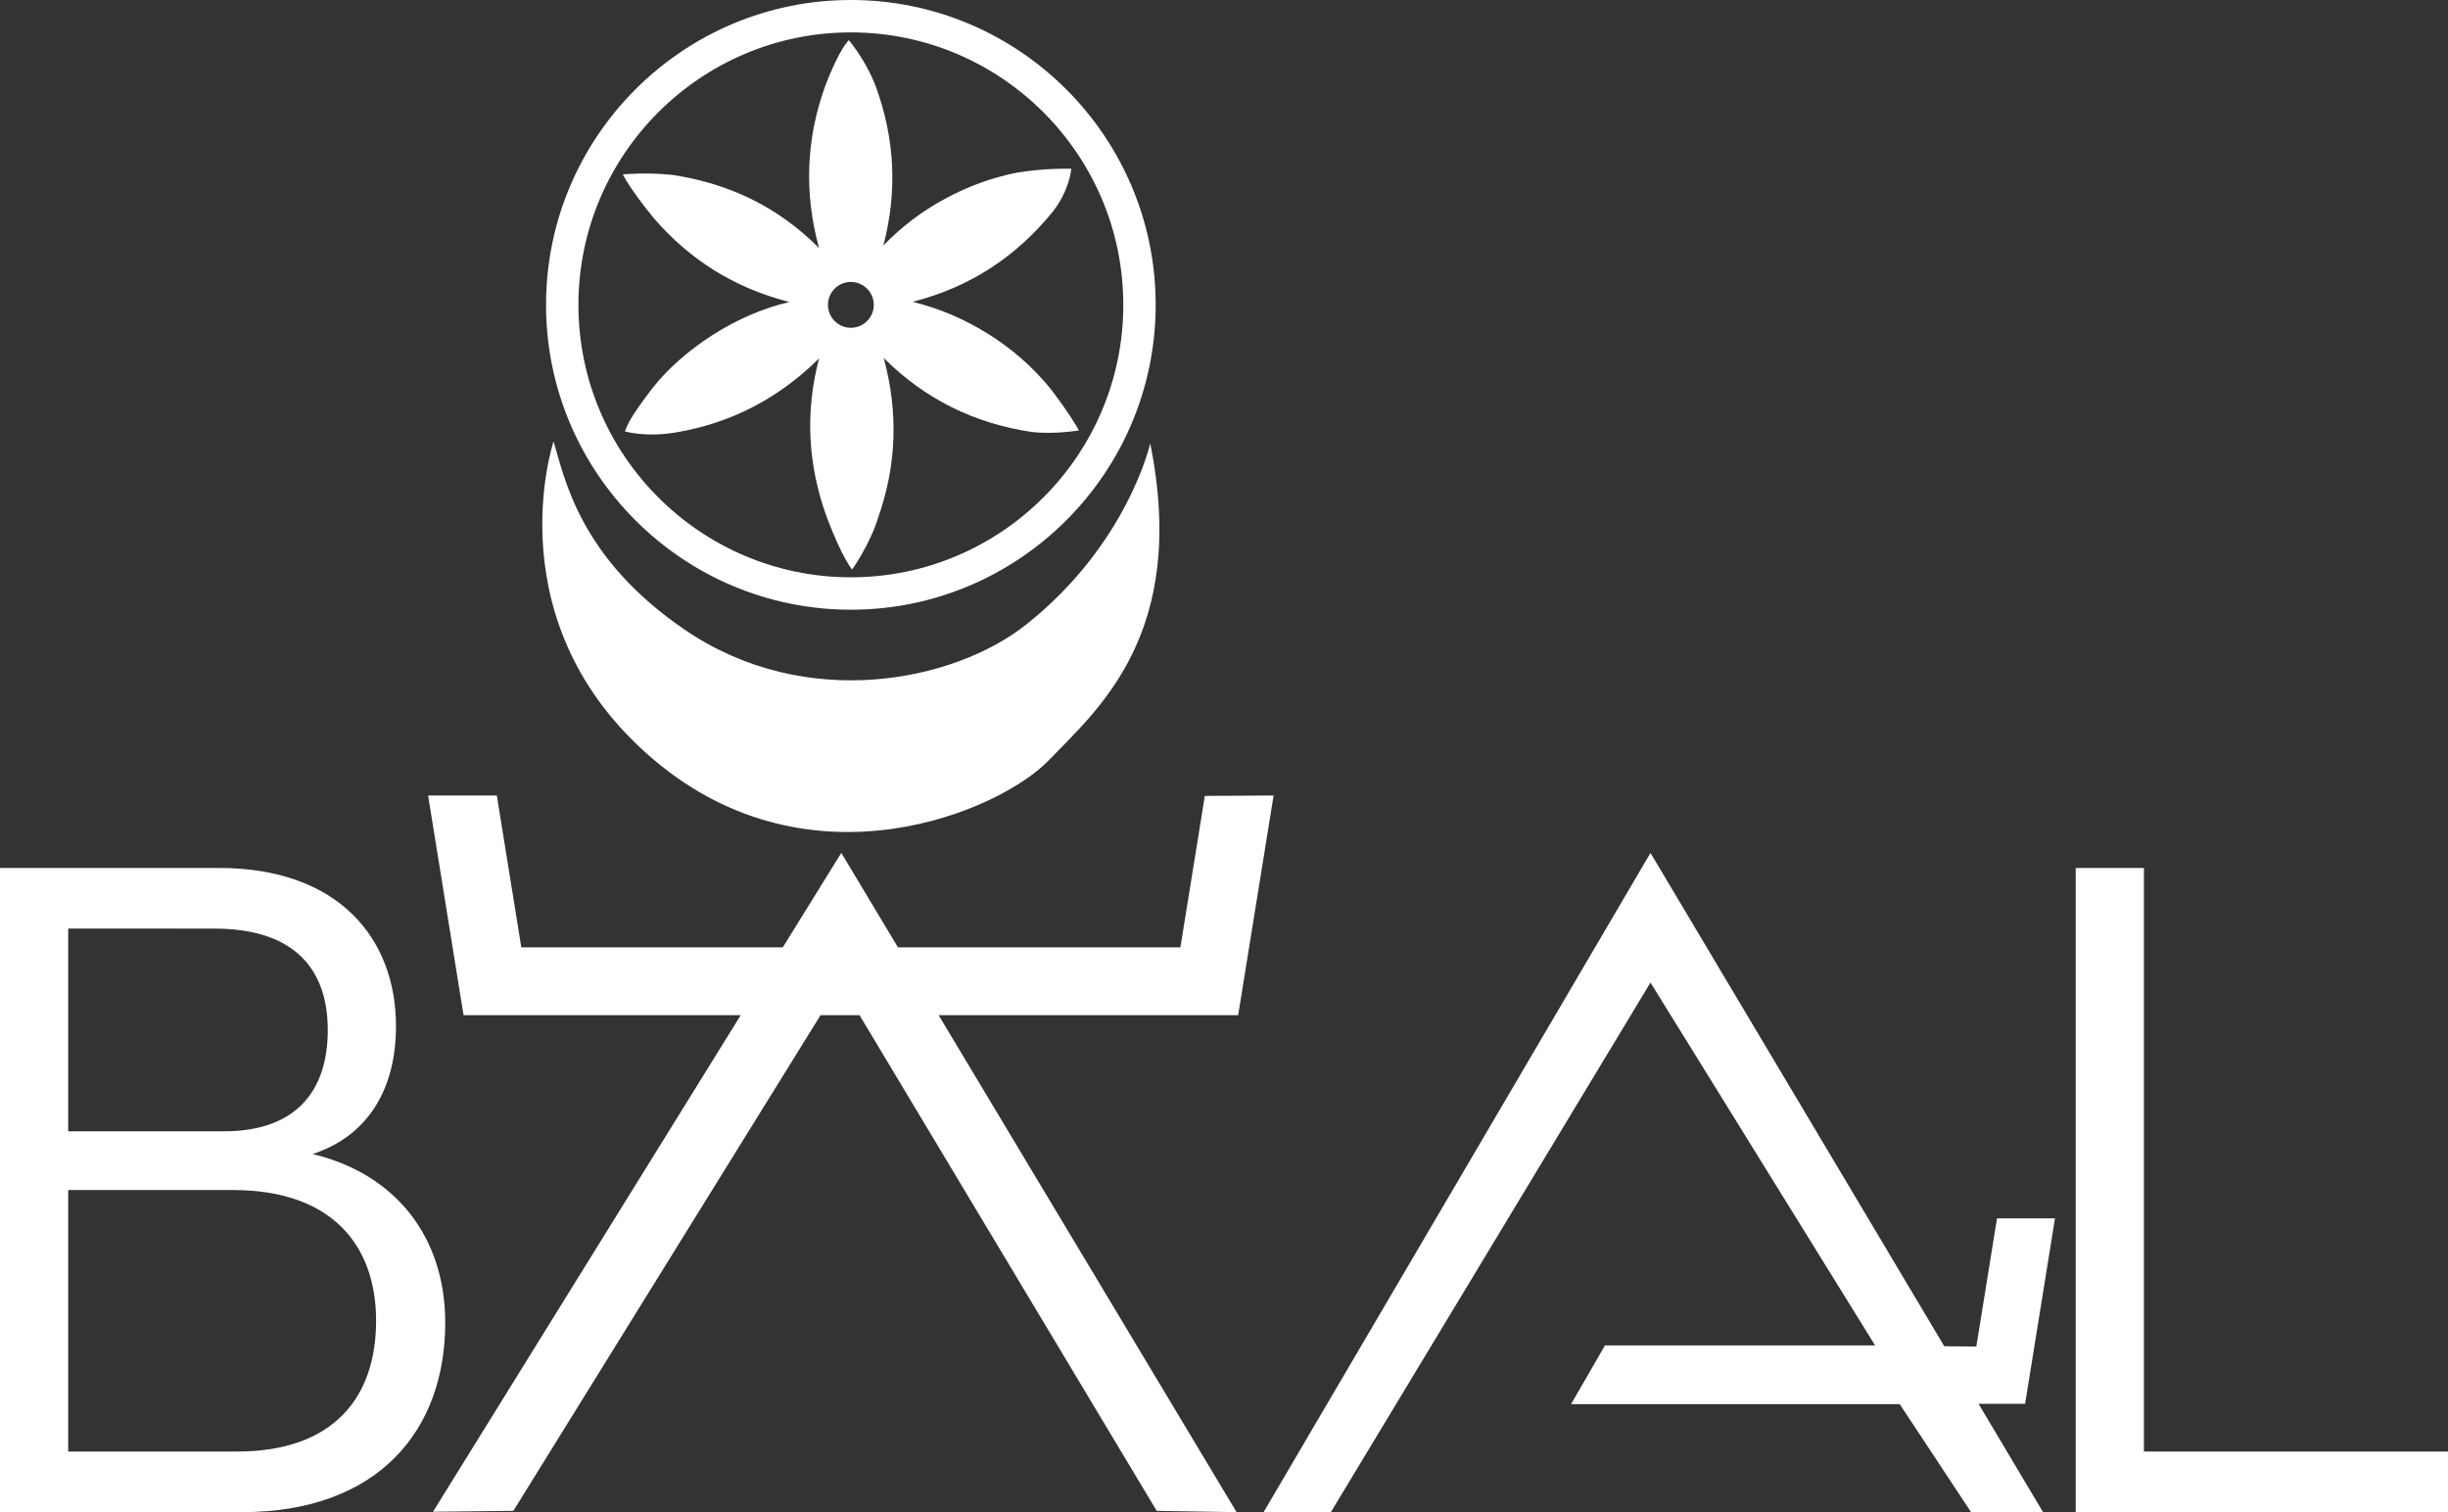
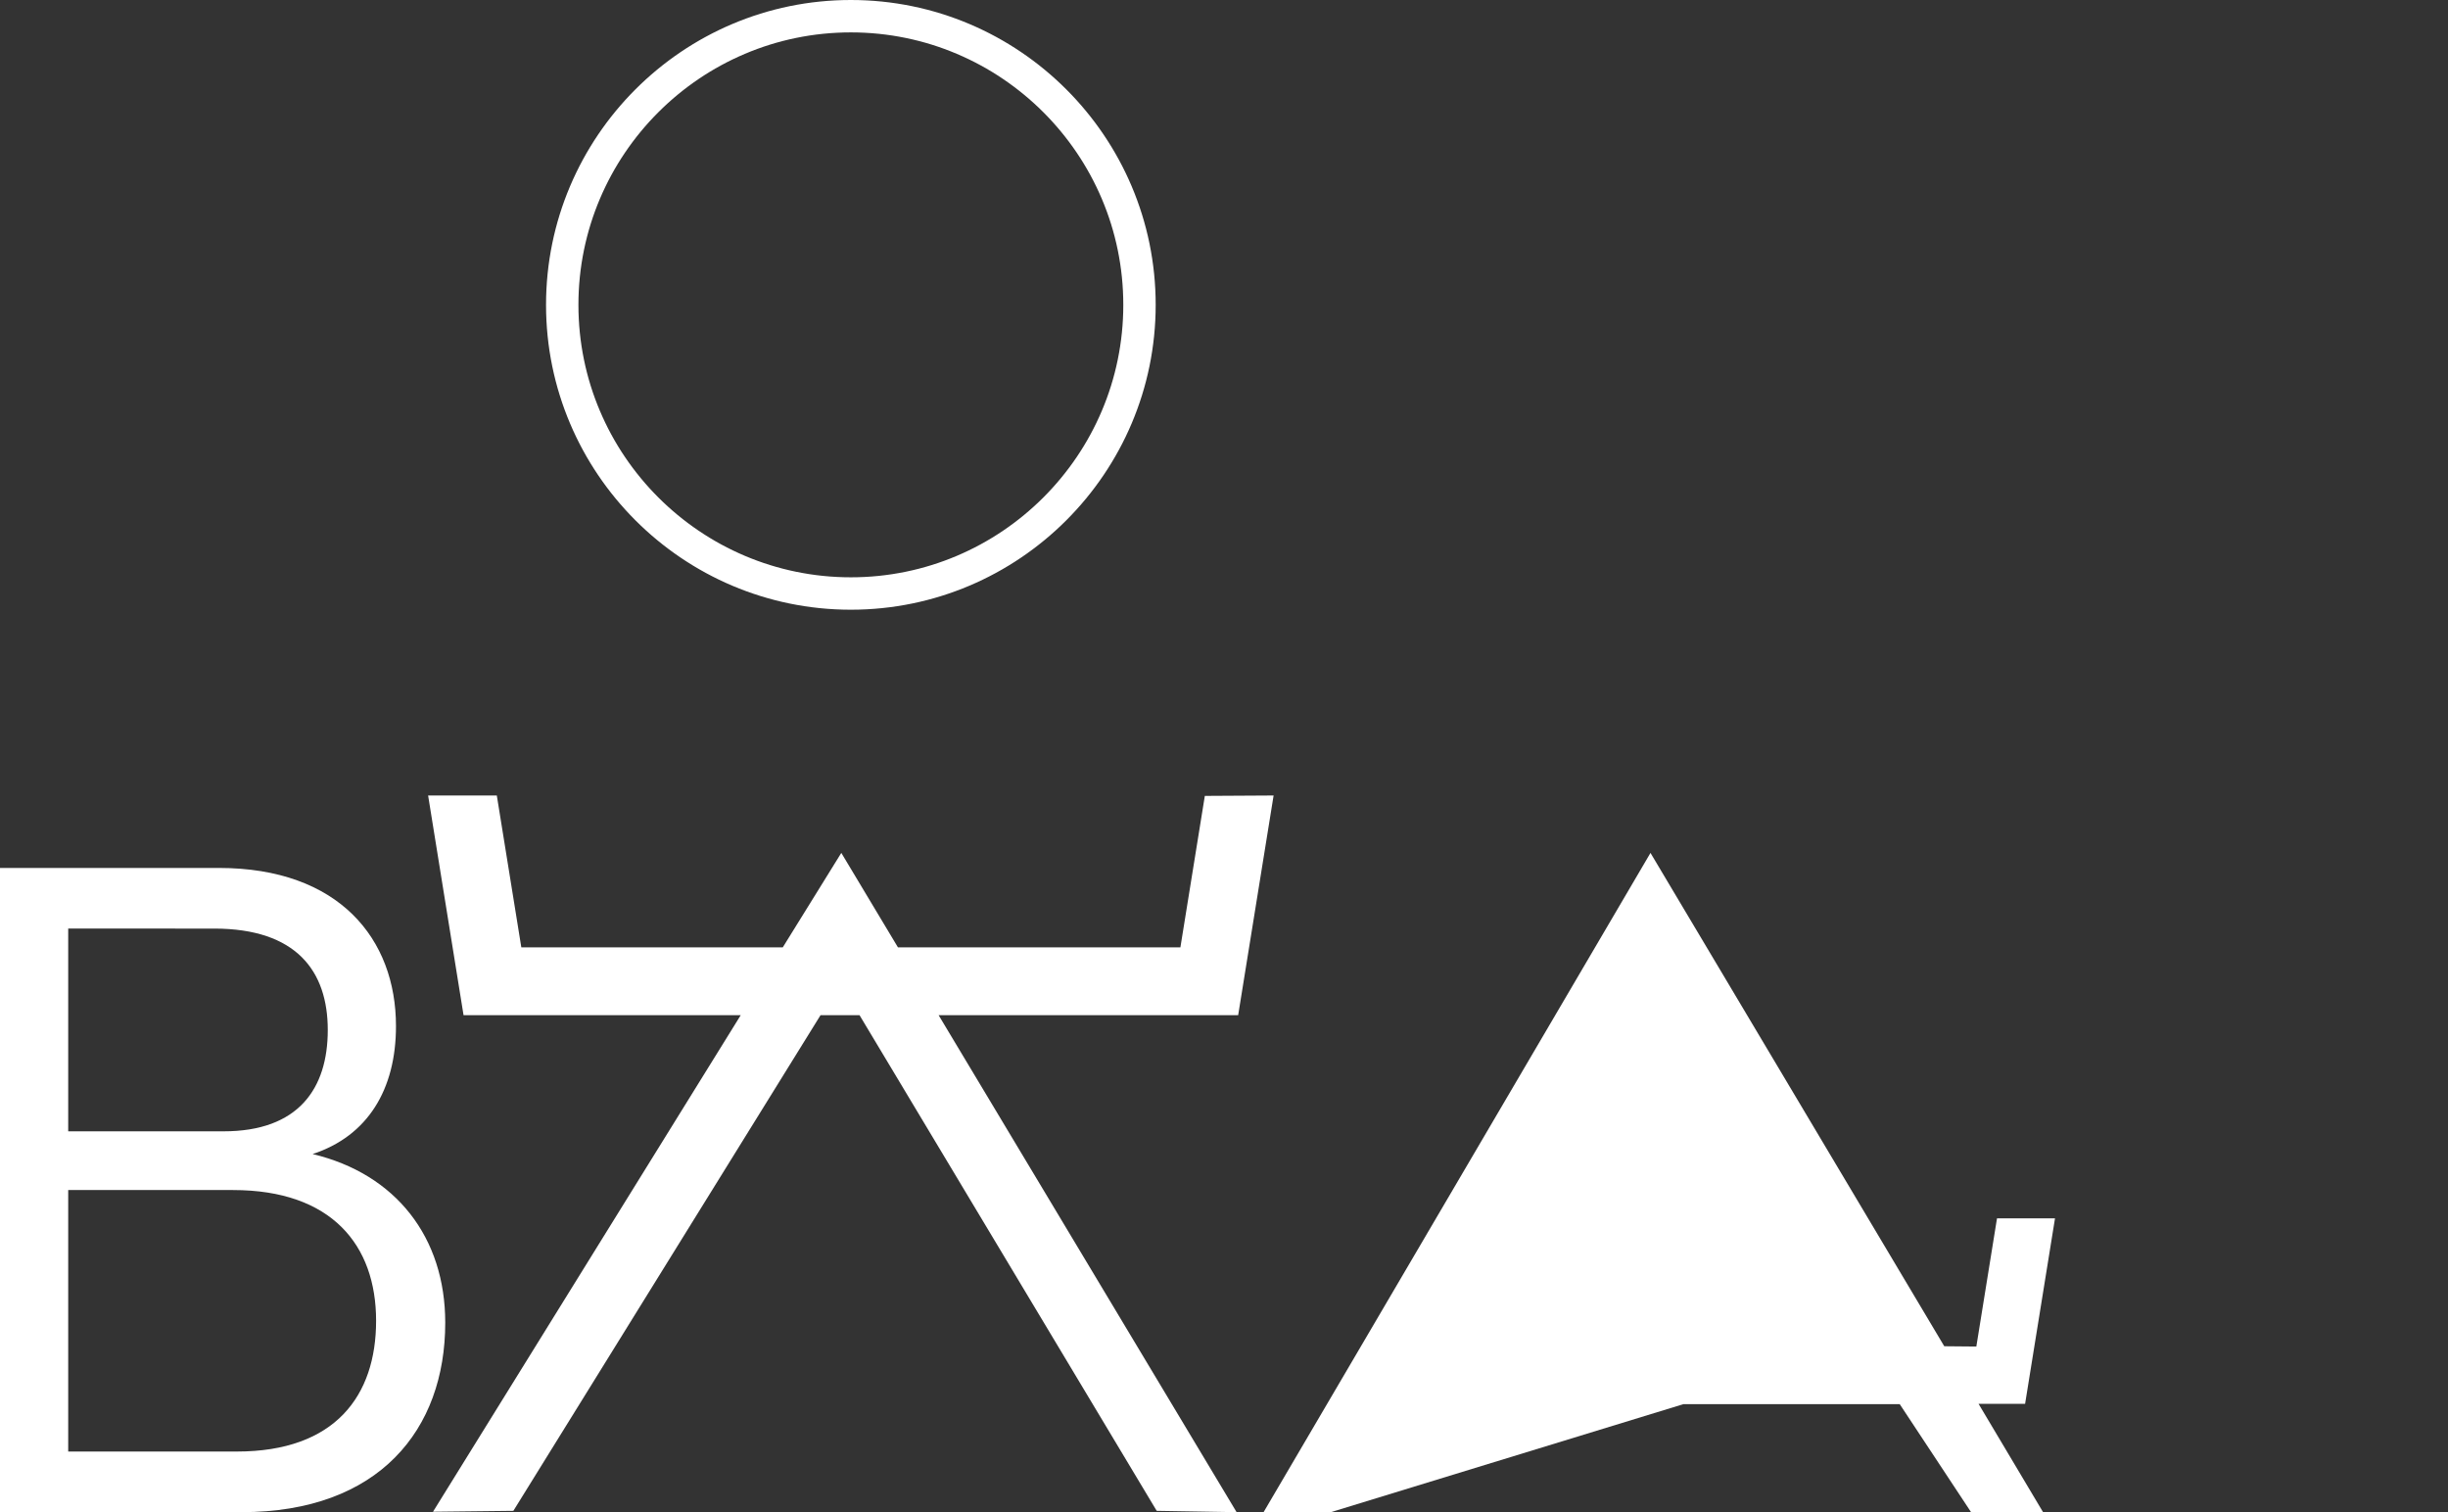
<svg xmlns="http://www.w3.org/2000/svg" version="1.1" x="0px" y="0px" width="134.084px" height="82.819px" viewBox="0 0 134.084 82.819" style="enable-background:new 0 0 134.084 82.819;" xml:space="preserve">
  <rect x="0" y="0" width="134.084" height="82.819" fill="#333333" stroke="none" />
  <style type="text/css">
	.st0{fill:#FFFFFF;}
</style>
  <defs>
</defs>
  <g>
    <g>
      <g>
        <path class="st0" d="M46.604,33.393c-9.206,0-16.696-7.49-16.696-16.696S37.397,0,46.604,0S63.3,7.49,63.3,16.696     S55.81,33.393,46.604,33.393z M46.604,1.774c-8.228,0-14.922,6.694-14.922,14.922c0,8.228,6.694,14.922,14.922,14.922     s14.922-6.694,14.922-14.922C61.526,8.468,54.832,1.774,46.604,1.774z" />
      </g>
-       <path class="st0" d="M41.519,25.27 M36.838,9.579c3.148,0.485,5.774,1.757,8.023,4.004c-0.826-3.018-0.71-5.96,0.335-8.869    c0.824-2.142,1.302-2.514,1.302-2.514s0.938,1.115,1.475,2.542c1.037,2.849,1.191,5.736,0.411,8.706    c1.02-1.061,2.156-1.906,3.42-2.584c1.255-0.673,2.575-1.156,3.966-1.422c1.645-0.253,2.91-0.2,2.91-0.2s-0.088,1.15-0.99,2.319    c-2.013,2.489-4.556,4.171-7.706,4.968c1.498,0.369,2.86,0.959,4.137,1.757c1.293,0.808,2.43,1.789,3.429,3.016    c0,0,1.067,1.387,1.545,2.272c0,0-1.335,0.225-2.574,0.086c-3.145-0.463-5.864-1.801-8.118-4.055    c0.806,2.954,0.715,5.871-0.314,8.773c-0.427,1.413-1.413,2.813-1.413,2.813s-0.524-0.566-1.409-2.914    c-1.017-2.834-1.178-5.699-0.405-8.646c-2.205,2.177-4.788,3.538-7.85,4.054c-1.656,0.28-2.785-0.059-2.785-0.059    c0.159-0.38,0.23-0.69,1.507-2.365c1.654-2.096,4.565-4.053,7.506-4.719c-2.993-0.768-5.442-2.286-7.44-4.606    c-1.29-1.571-1.688-2.385-1.688-2.385S35.395,9.429,36.838,9.579z M46.604,15.442c-0.693,0-1.255,0.562-1.255,1.255    c0,0.693,0.562,1.255,1.255,1.255s1.255-0.562,1.255-1.255C47.859,16.003,47.297,15.442,46.604,15.442z" />
    </g>
-     <path class="st0" d="M30.32,24.181c0,0-3.345,9.982,5.531,17.463c8.593,7.241,18.936,2.763,21.59,0   c2.654-2.763,7.666-6.928,5.559-17.36c0,0-1.227,5.513-6.805,9.931c-3.927,3.111-12.023,4.782-18.632,0.312   C31.7,30.56,30.913,26.108,30.32,24.181z" />
    <polyline class="st0" points="40.572,55.6 25.39,55.6 23.449,43.568 27.212,43.568 28.554,51.885 42.875,51.885 46.081,46.712    49.183,51.885 64.654,51.885 65.992,43.59 69.759,43.568 67.818,55.6 51.411,55.6 67.732,82.819 63.356,82.747 47.079,55.6    44.943,55.6 28.118,82.747 23.717,82.796 40.572,55.6  " />
-     <path class="st0" d="M86.064,76.883l1.845-3.196h14.796L90.402,53.814L72.894,82.819H69.21l3.484-5.936l1.85-3.151l15.858-27.019   l16.091,27.019l1.757,0.016l1.132-7.021h3.177l-1.638,10.157l-2.551,0l3.535,5.936h-3.943l-3.907-5.915H86.064" />
+     <path class="st0" d="M86.064,76.883l1.845-3.196h14.796L72.894,82.819H69.21l3.484-5.936l1.85-3.151l15.858-27.019   l16.091,27.019l1.757,0.016l1.132-7.021h3.177l-1.638,10.157l-2.551,0l3.535,5.936h-3.943l-3.907-5.915H86.064" />
    <path class="st0" d="M0,47.536h11.986c6.59,0,9.703,3.892,9.703,8.665c0,3.477-1.557,6.019-4.566,7.005   c4.566,1.09,7.264,4.566,7.264,9.236c0,5.863-3.632,10.377-11.156,10.377H0V47.536z M12.245,61.961   c4.099,0,5.708-2.335,5.708-5.552c0-3.217-1.712-5.552-6.226-5.552H3.736v11.104H12.245z M12.972,79.499   c5.396,0,7.628-3.062,7.628-7.161c0-4.151-2.439-7.161-7.835-7.161H3.736v14.321H12.972z" />
-     <path class="st0" d="M113.693,47.536h3.736v31.963h16.656v3.321h-20.392V47.536z" />
    <path class="st0" d="M86.064,76.883" />
  </g>
</svg>